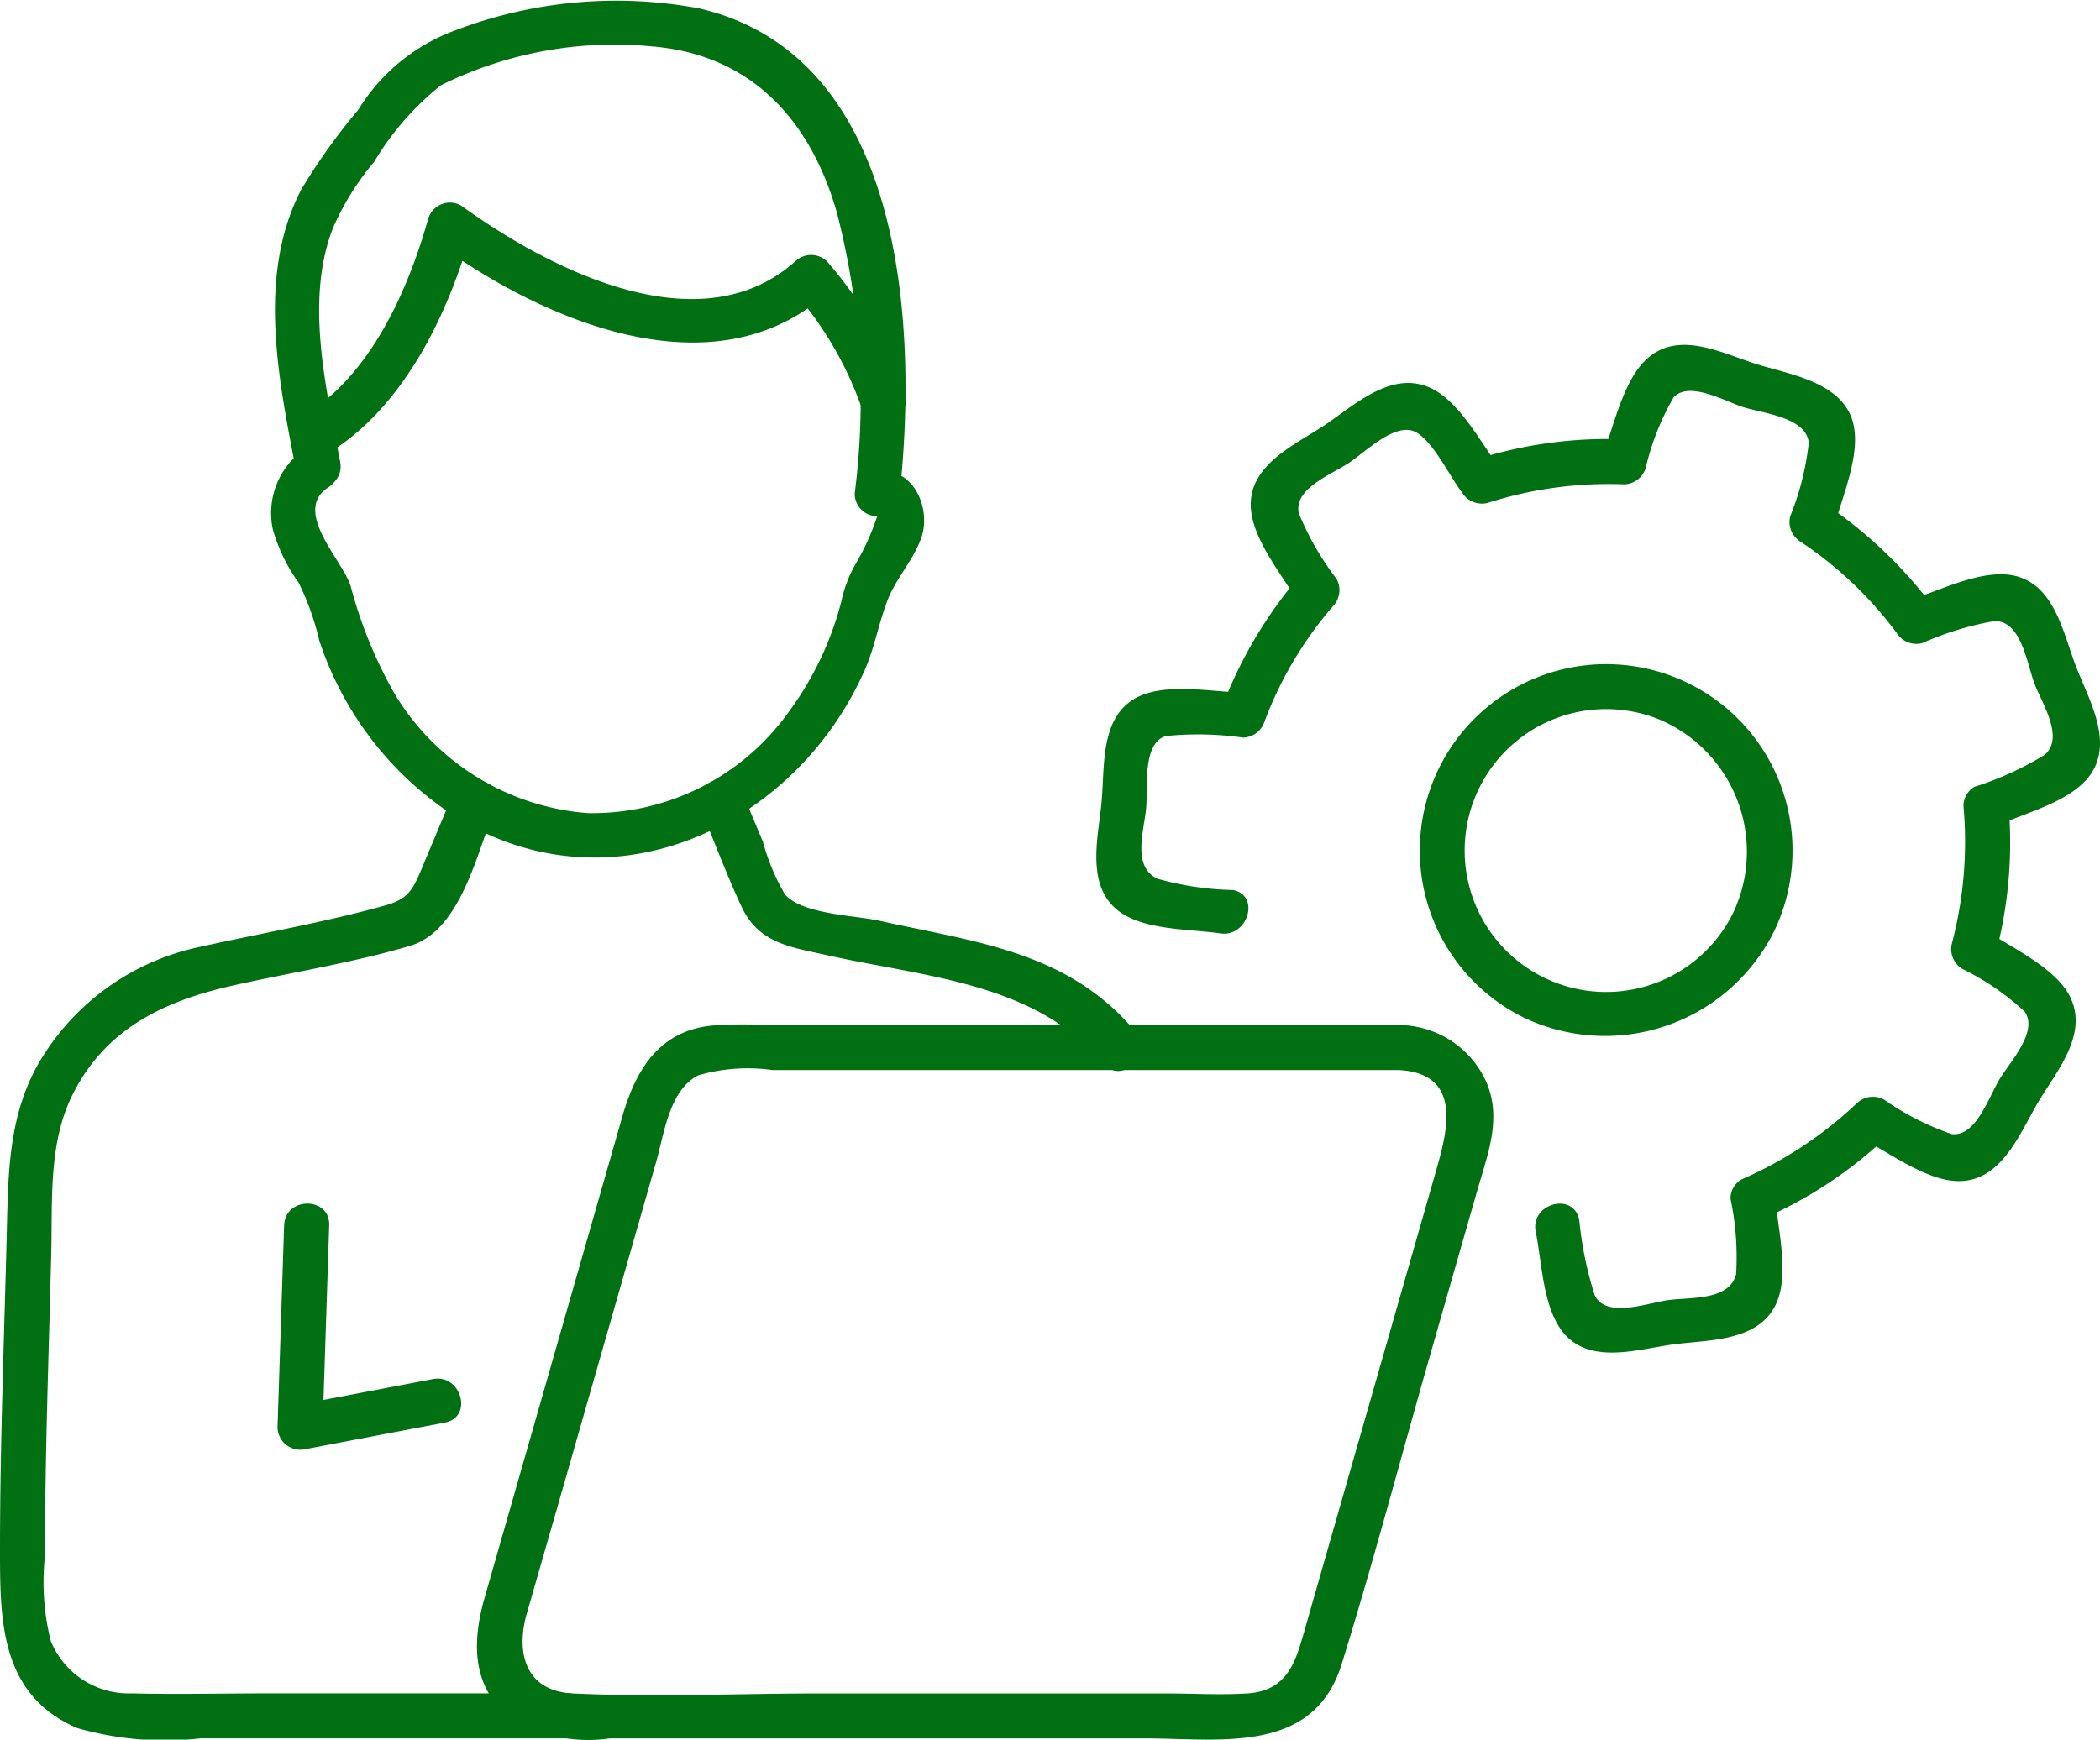
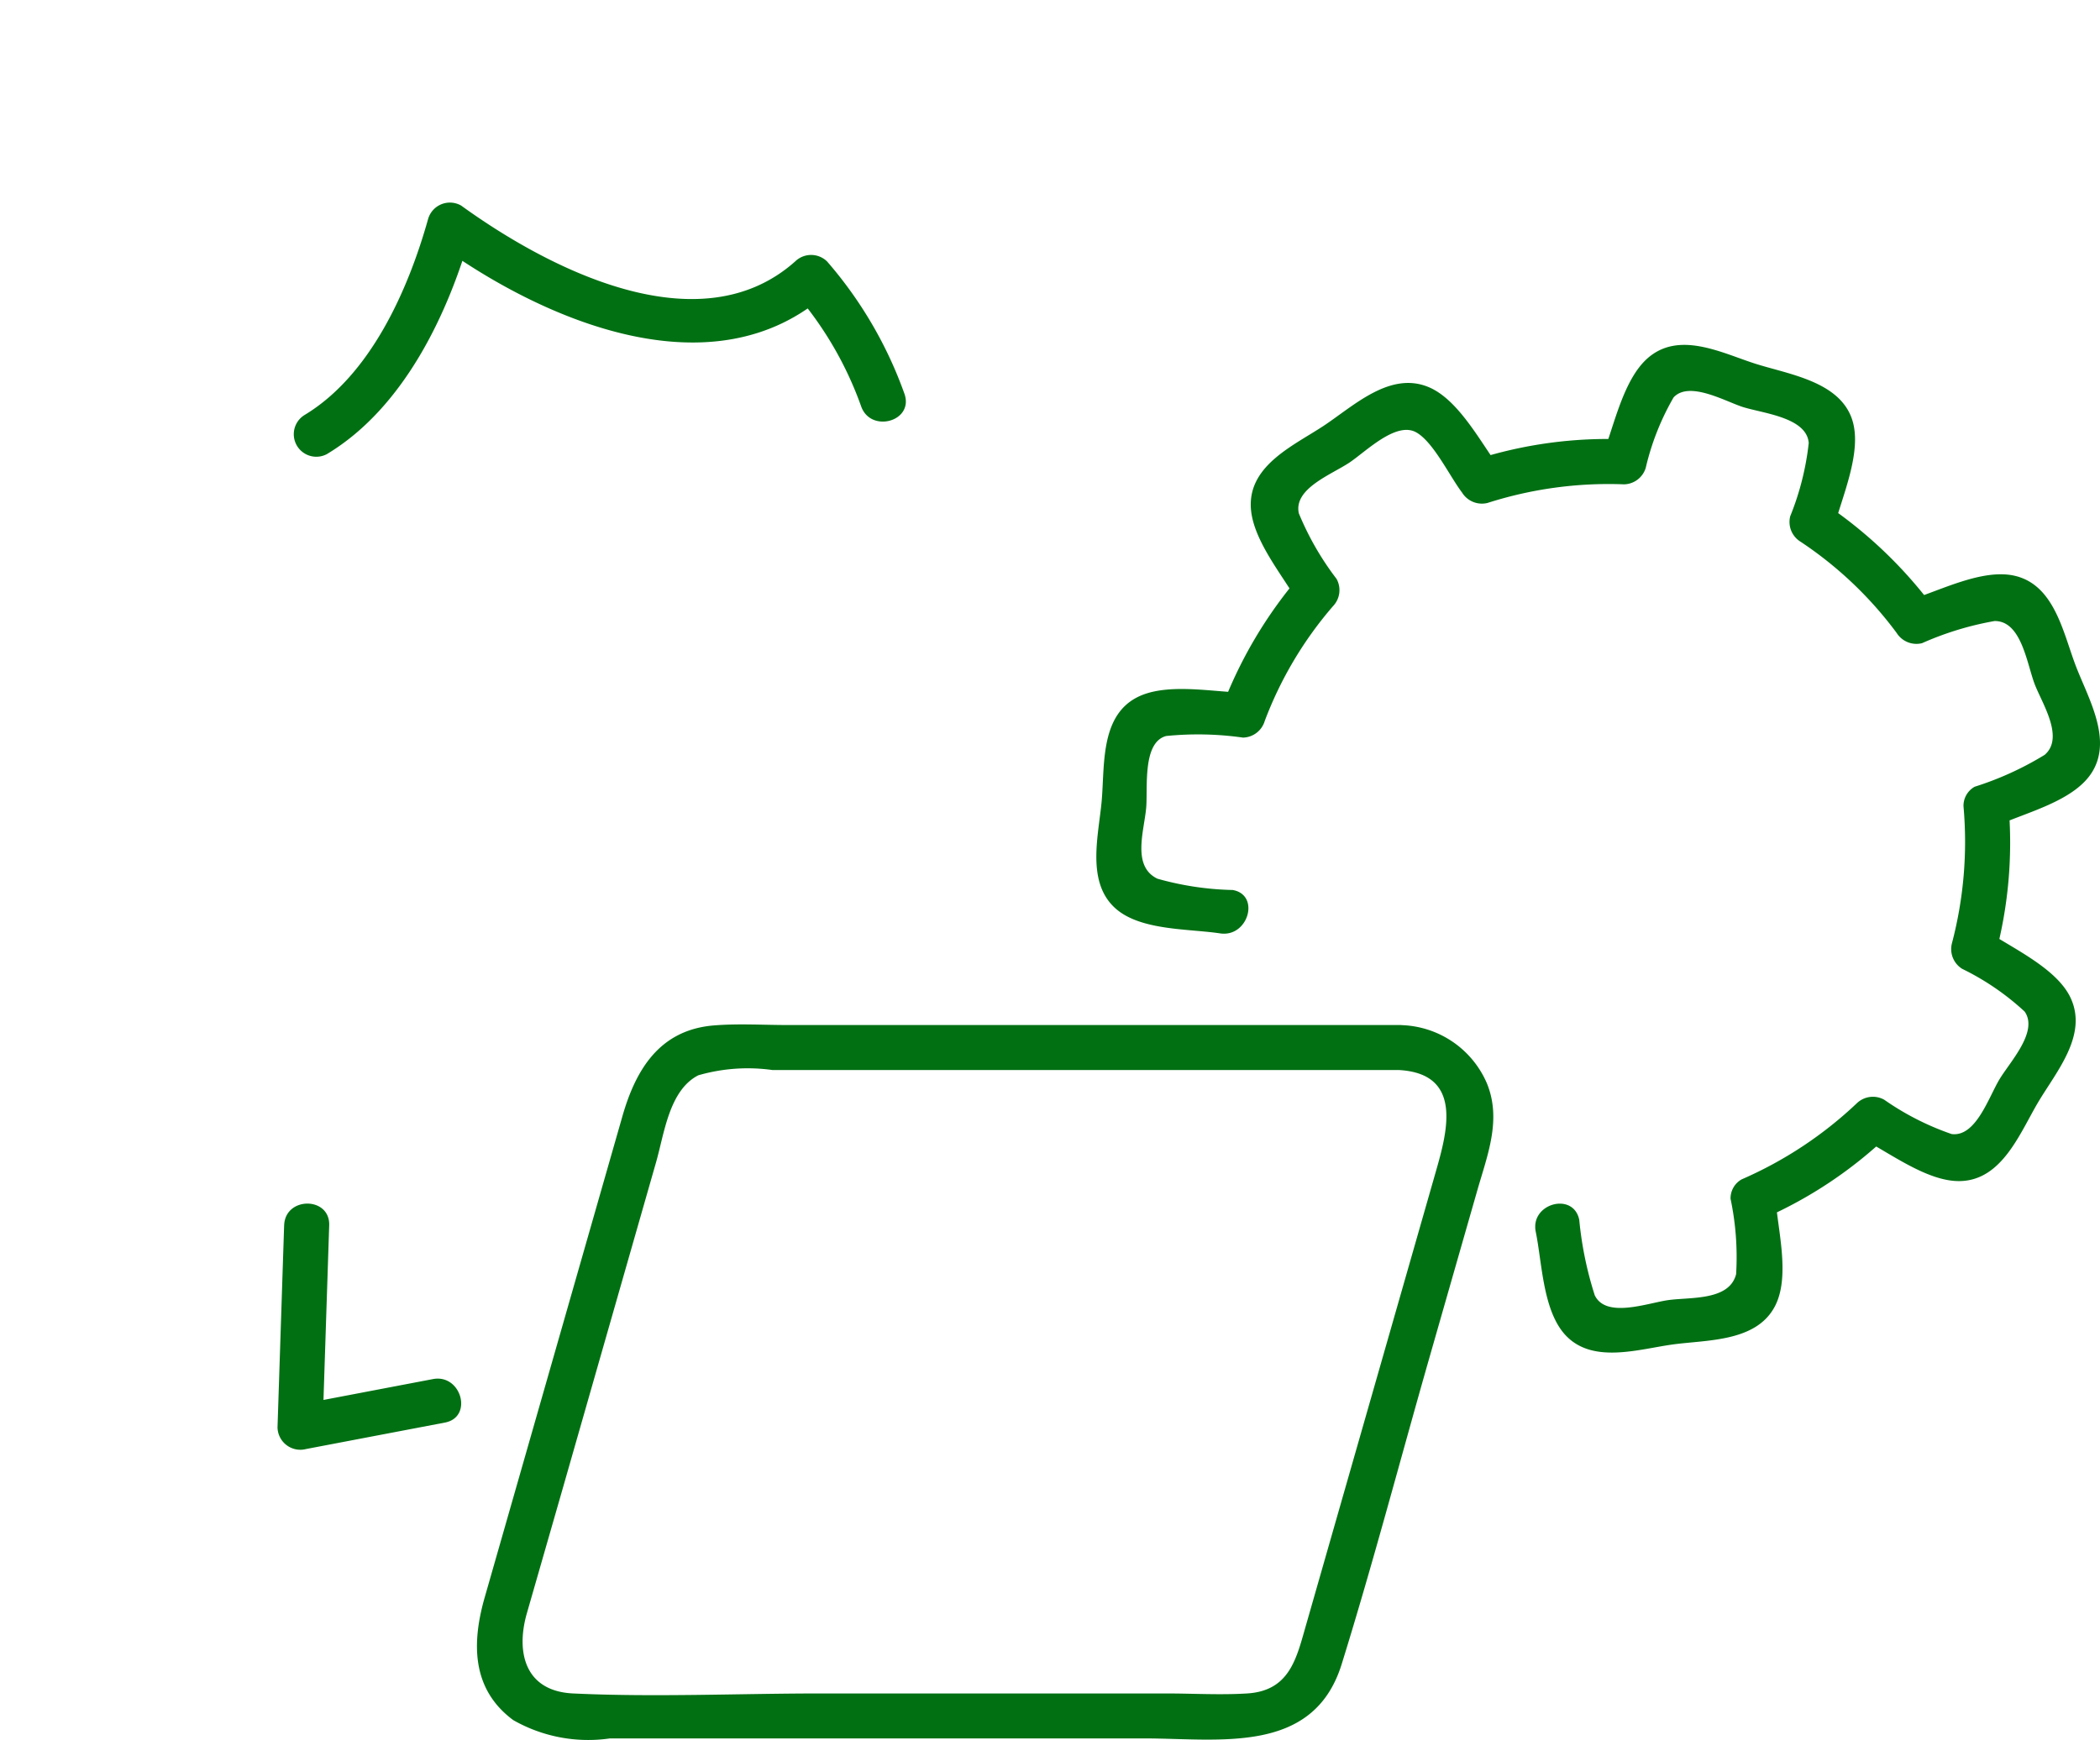
<svg xmlns="http://www.w3.org/2000/svg" id="Group_5727" data-name="Group 5727" width="72.41" height="60" viewBox="0 0 72.41 60">
  <defs>
    <clipPath id="clip-path">
      <rect id="Rectangle_876" data-name="Rectangle 876" width="72.41" height="60" fill="#017013" />
    </clipPath>
  </defs>
  <g id="Group_5727-2" data-name="Group 5727" clip-path="url(#clip-path)">
    <path id="Path_2711" data-name="Path 2711" d="M90.657,45.853a10.3,10.3,0,0,1-2.576-.389c-.892-.428-.457-1.652-.388-2.452.058-.678-.138-2.251.689-2.47a11.018,11.018,0,0,1,2.648.055.8.8,0,0,0,.749-.57,13.12,13.12,0,0,1,2.356-3.964.8.8,0,0,0,.121-.941,9.92,9.92,0,0,1-1.3-2.261c-.186-.852,1.109-1.328,1.741-1.747.561-.372,1.613-1.44,2.312-1.042.59.336,1.153,1.519,1.576,2.075a.805.805,0,0,0,.877.357,13.677,13.677,0,0,1,4.708-.642.8.8,0,0,0,.748-.57,8.85,8.85,0,0,1,.96-2.428c.535-.581,1.782.136,2.379.328.7.224,2.211.356,2.281,1.245a9.5,9.5,0,0,1-.639,2.527.8.8,0,0,0,.357.877,13.216,13.216,0,0,1,3.311,3.143.806.806,0,0,0,.877.357,10.692,10.692,0,0,1,2.5-.764c.924-.012,1.111,1.45,1.382,2.169.248.656,1.041,1.849.347,2.446a10.876,10.876,0,0,1-2.414,1.1.753.753,0,0,0-.385.671,13.743,13.743,0,0,1-.4,4.734.8.8,0,0,0,.357.877,8.906,8.906,0,0,1,2.152,1.473c.485.693-.518,1.746-.874,2.346-.379.638-.814,1.986-1.644,1.878a9.4,9.4,0,0,1-2.326-1.185.8.8,0,0,0-.941.121,13.723,13.723,0,0,1-3.971,2.626.75.75,0,0,0-.385.67,9.757,9.757,0,0,1,.192,2.6c-.235.923-1.573.788-2.339.895-.712.1-2.149.643-2.536-.168a12.333,12.333,0,0,1-.534-2.6c-.2-.978-1.7-.564-1.5.412.219,1.067.242,2.7,1.01,3.548.934,1.028,2.534.5,3.717.338s2.889-.081,3.528-1.333c.52-1.02.092-2.608.012-3.694l-.385.671A14.918,14.918,0,0,0,113.3,54.3l-.941.121c.965.491,2.274,1.5,3.4,1.472,1.451-.031,2.064-1.666,2.691-2.722s1.711-2.3,1.123-3.585c-.479-1.043-2.056-1.741-2.958-2.358l.357.877a15.026,15.026,0,0,0,.458-5.147l-.385.67c.991-.449,2.581-.831,3.223-1.779.787-1.16-.107-2.628-.533-3.755s-.728-2.753-2.082-3.075c-1.113-.265-2.573.505-3.615.824l.877.357a15.407,15.407,0,0,0-3.869-3.7l.357.877c.271-1.071,1-2.651.628-3.76-.444-1.318-2.206-1.552-3.355-1.922s-2.615-1.139-3.7-.177c-.843.751-1.153,2.347-1.554,3.36l.749-.57a14.961,14.961,0,0,0-5.12.7l.877.357c-.666-.878-1.439-2.417-2.5-2.858-1.335-.554-2.581.651-3.617,1.337-1,.662-2.527,1.327-2.513,2.734.011,1.137,1.077,2.385,1.617,3.329l.121-.941a15.275,15.275,0,0,0-2.755,4.648l.748-.569c-1.089-.023-2.691-.361-3.693.186-1.225.669-1.074,2.338-1.176,3.528s-.56,2.843.5,3.752c.869.746,2.507.677,3.582.839.977.148,1.4-1.349.413-1.5" transform="translate(-48.171 -15.157)" fill="#017013" />
-     <path id="Path_2712" data-name="Path 2712" d="M122.206,60.614a4.878,4.878,0,1,1-2.574-6.586,4.951,4.951,0,0,1,2.574,6.586c-.4.9.933,1.7,1.341.784a6.426,6.426,0,1,0-8.614,2.9,6.513,6.513,0,0,0,8.614-2.9c.463-.884-.876-1.67-1.341-.784" transform="translate(-62.408 -29.209)" fill="#017013" />
    <path id="Path_2713" data-name="Path 2713" d="M69.24,80.377H48.133c-.846,0-1.712-.055-2.557.013-1.88.152-2.7,1.529-3.161,3.144L39.081,95.186l-1.41,4.928c-.444,1.549-.471,3.159.981,4.235a5.215,5.215,0,0,0,3.334.633H60.428c2.585,0,5.818.573,6.791-2.561,1.087-3.5,2.02-7.057,3.028-10.581q.825-2.884,1.651-5.767c.348-1.217.844-2.439.325-3.694a3.318,3.318,0,0,0-2.983-2c-1-.068-.993,1.485,0,1.553,2.146.146,1.626,2.1,1.241,3.447l-1.422,4.969-3.082,10.77c-.321,1.122-.563,2.224-2.02,2.313-.923.057-1.868,0-2.793,0H49.253c-2.833,0-5.7.133-8.534,0-1.669-.078-1.973-1.427-1.6-2.749l1.2-4.176,3.261-11.4c.284-.992.449-2.479,1.454-2.995a6.128,6.128,0,0,1,2.558-.182H69.24a.777.777,0,0,0,0-1.553" transform="translate(-20.957 -45.023)" fill="#017013" />
    <path id="Path_2714" data-name="Path 2714" d="M24.189,24.538c2.631-1.585,4.174-4.819,4.978-7.69l-1.14.464c3.619,2.62,9.475,5.176,13.4,1.683h-1.1a12.276,12.276,0,0,1,2.269,3.894c.321.941,1.821.537,1.5-.413A14.247,14.247,0,0,0,41.424,17.9a.788.788,0,0,0-1.1,0c-3.324,2.96-8.549.221-11.516-1.926a.782.782,0,0,0-1.141.464c-.692,2.469-2,5.4-4.265,6.762a.777.777,0,0,0,.784,1.341" transform="translate(-12.906 -8.883)" fill="#017013" />
-     <path id="Path_2715" data-name="Path 2715" d="M22.446,15.47a2.687,2.687,0,0,0-1.125,2.794,5.954,5.954,0,0,0,.89,1.836,8.994,8.994,0,0,1,.705,1.974,11.5,11.5,0,0,0,5.156,6.371c5.289,2.9,11.333-.095,13.651-5.317.354-.8.491-1.657.806-2.455.289-.731.875-1.354,1.148-2.115.358-1-.251-2.462-1.517-2.305l.776.777C43.562,11.18,43.086,1.914,36,.285a15.568,15.568,0,0,0-8.367.754A6.571,6.571,0,0,0,24.271,3.78,21.376,21.376,0,0,0,22.3,6.537c-1.558,3-.76,6.655-.158,9.8.188.98,1.685.565,1.5-.413-.481-2.509-1.222-5.576-.244-8.07a9.274,9.274,0,0,1,1.419-2.275,9.753,9.753,0,0,1,2.3-2.638,13.477,13.477,0,0,1,7.3-1.338c3.408.288,5.447,2.549,6.351,5.725a25.63,25.63,0,0,1,.616,9.7.776.776,0,0,0,.777.776,8.619,8.619,0,0,1-.765,1.681,4.449,4.449,0,0,0-.475,1.269,11.08,11.08,0,0,1-1.8,3.784,8.33,8.33,0,0,1-6.941,3.507,8.532,8.532,0,0,1-6.651-4.1A15.5,15.5,0,0,1,24,20.2c-.3-.908-2.01-2.572-.774-3.385.831-.547.055-1.892-.784-1.341" transform="translate(-11.913 0)" fill="#017013" />
    <path id="Path_2716" data-name="Path 2716" d="M21.989,95.168l-.228,6.963a.787.787,0,0,0,.983.749l4.79-.913c.981-.187.565-1.684-.412-1.5l-4.79.913.983.748.228-6.963c.033-1-1.52-1-1.553,0" transform="translate(-12.192 -52.902)" fill="#017013" />
-     <path id="Path_2717" data-name="Path 2717" d="M15.6,61.718l-1.051,2.515c-.319.762-.478,1.068-1.269,1.289-2.1.587-4.282.959-6.409,1.434A8.424,8.424,0,0,0,1.295,71.03c-1,1.8-1.012,3.736-1.06,5.725C.147,80.4,0,84.055,0,87.705c0,2.463-.005,5.042,2.661,6.189a10.982,10.982,0,0,0,4.243.357h12.7a.777.777,0,0,0,0-1.553H9.227c-1.559,0-3.123.04-4.681,0a2.906,2.906,0,0,1-2.795-1.805,8.367,8.367,0,0,1-.2-2.943c0-3.494.133-6.989.217-10.482.043-1.787-.094-3.7.7-5.35,1.143-2.359,3.214-3.308,5.59-3.84,2.009-.45,4.1-.777,6.072-1.36,1.781-.525,2.323-3.269,2.958-4.788.385-.921-1.117-1.323-1.5-.413" transform="translate(0 -34.293)" fill="#017013" />
-     <path id="Path_2718" data-name="Path 2718" d="M54.812,62.133c.477,1.141.911,2.312,1.433,3.432.6,1.288,1.739,1.4,2.974,1.68,3.352.749,7.157.929,9.507,3.729.643.766,1.737-.337,1.1-1.1-2.336-2.783-5.526-3.085-8.843-3.827-.8-.179-2.654-.216-3.243-.907a7.532,7.532,0,0,1-.759-1.818l-.67-1.6c-.379-.908-1.882-.51-1.5.413" transform="translate(-30.676 -34.294)" fill="#017013" />
  </g>
</svg>